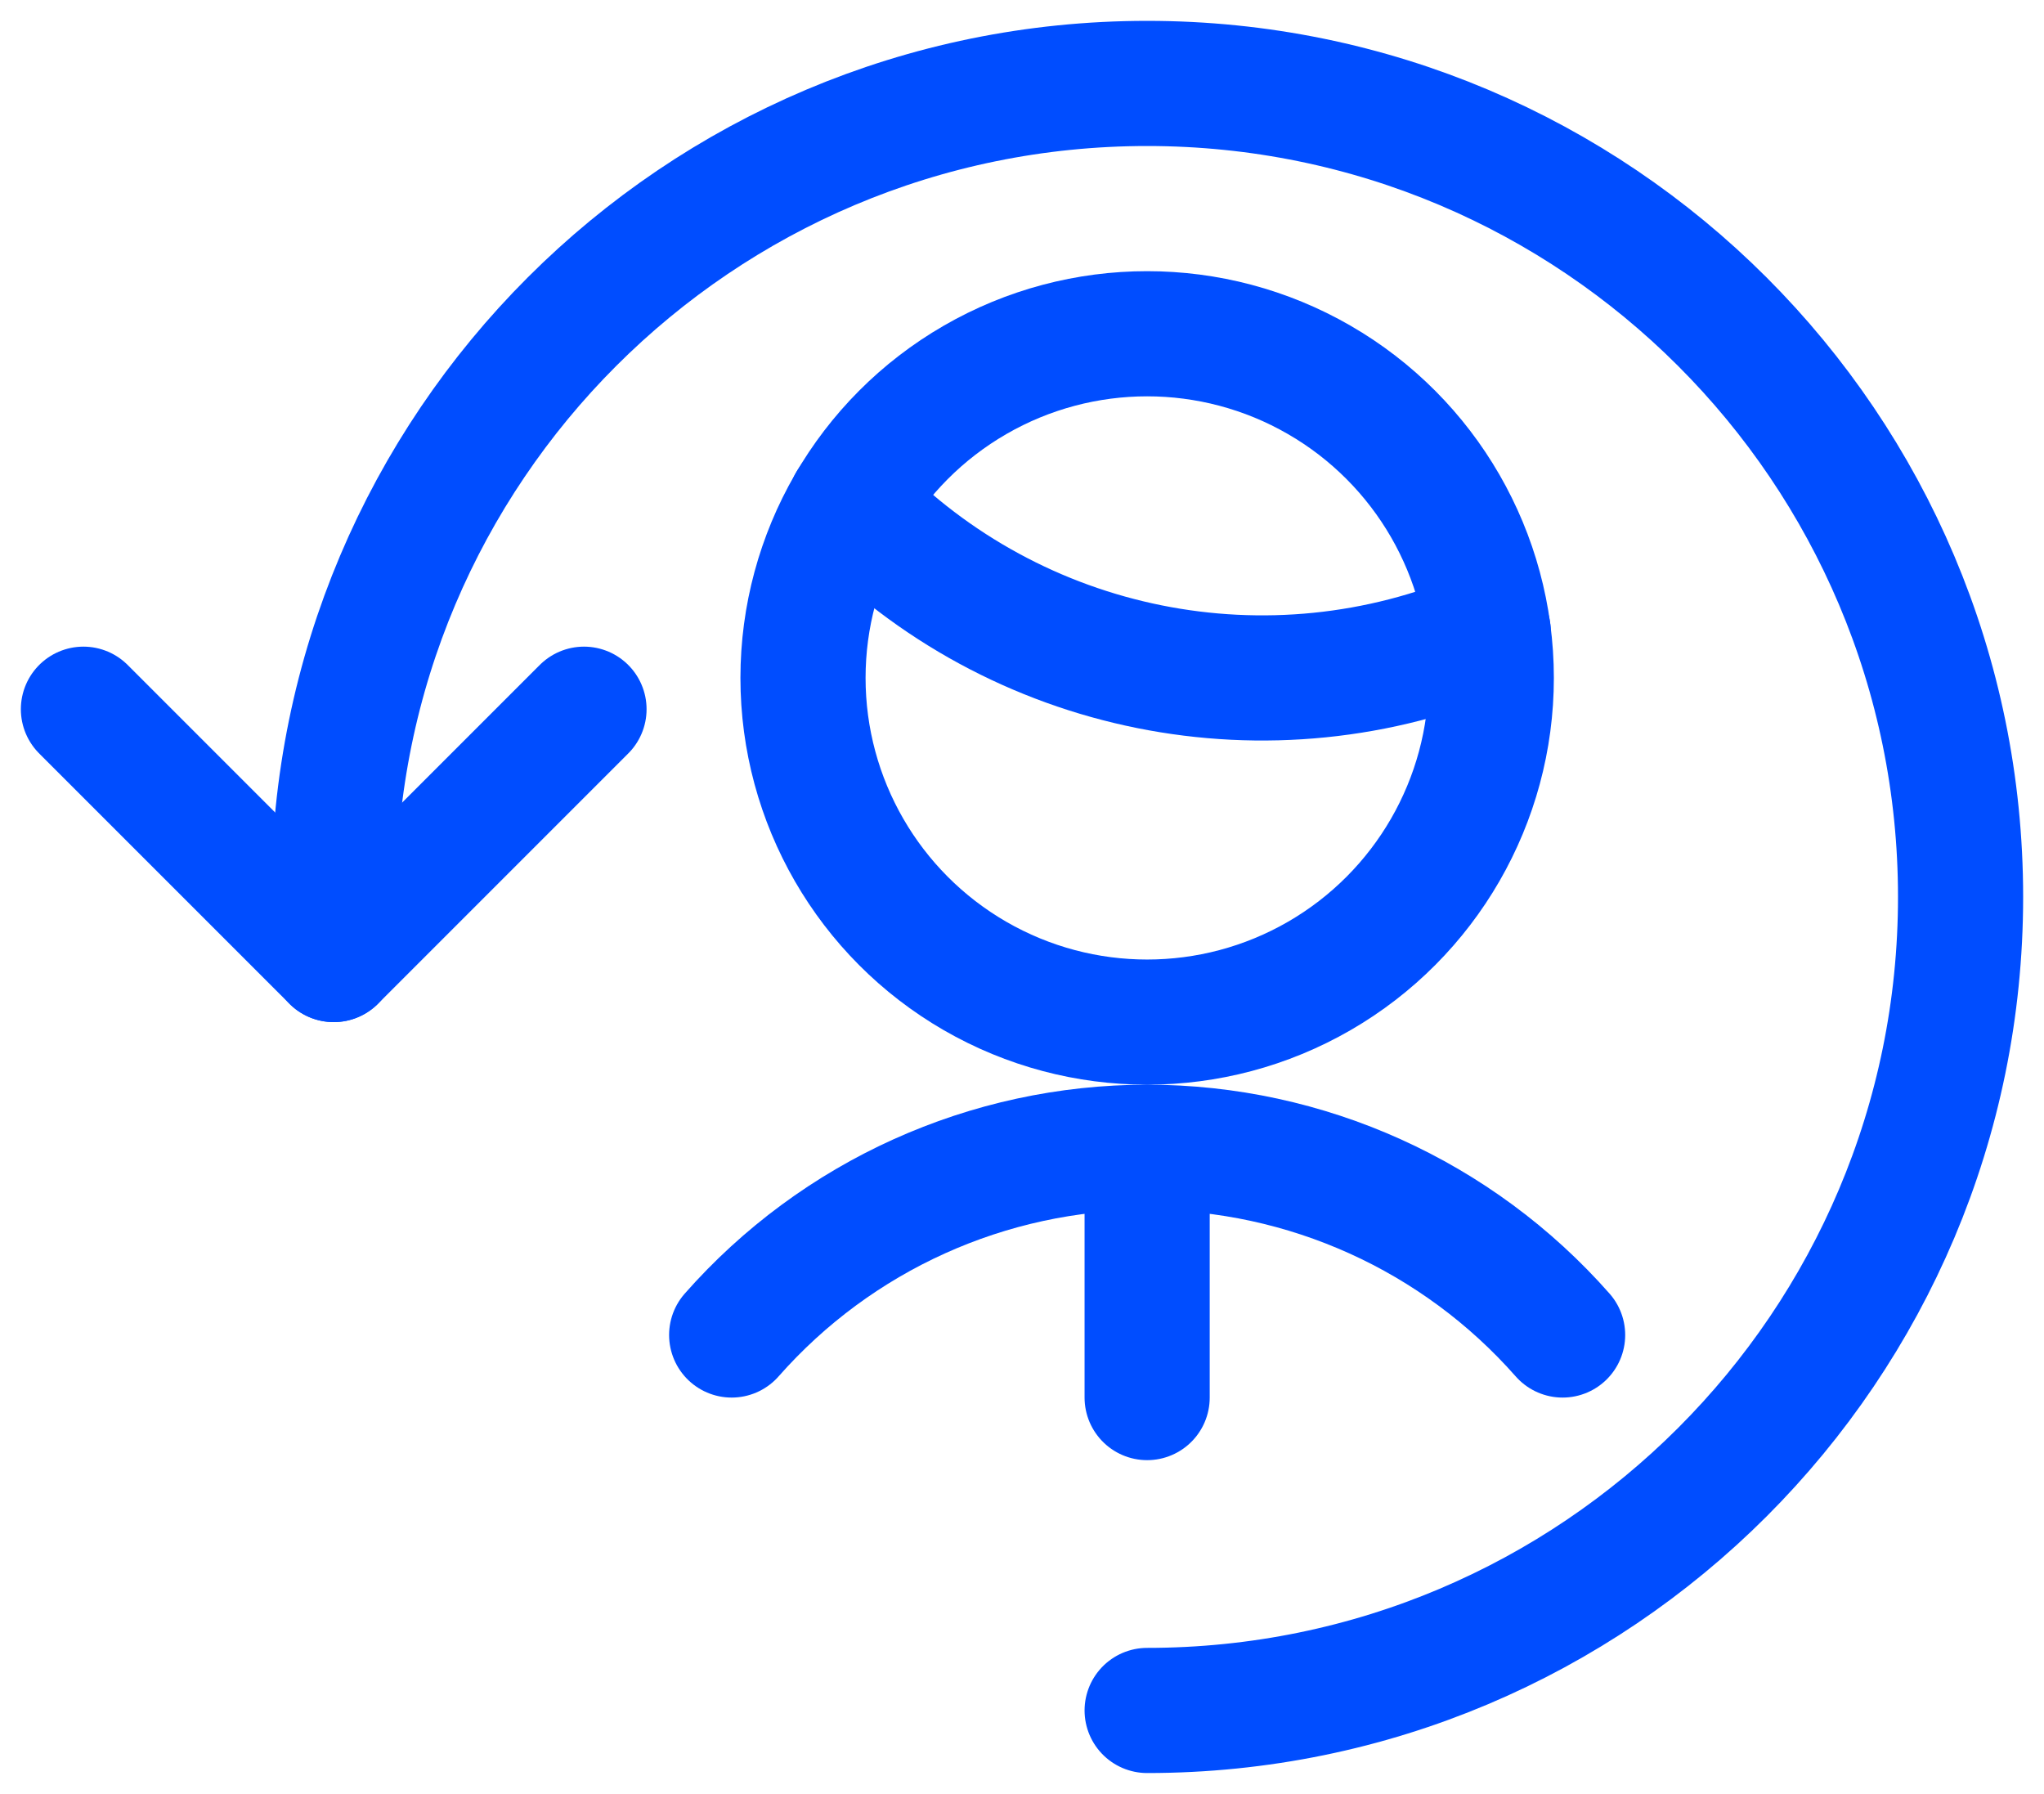
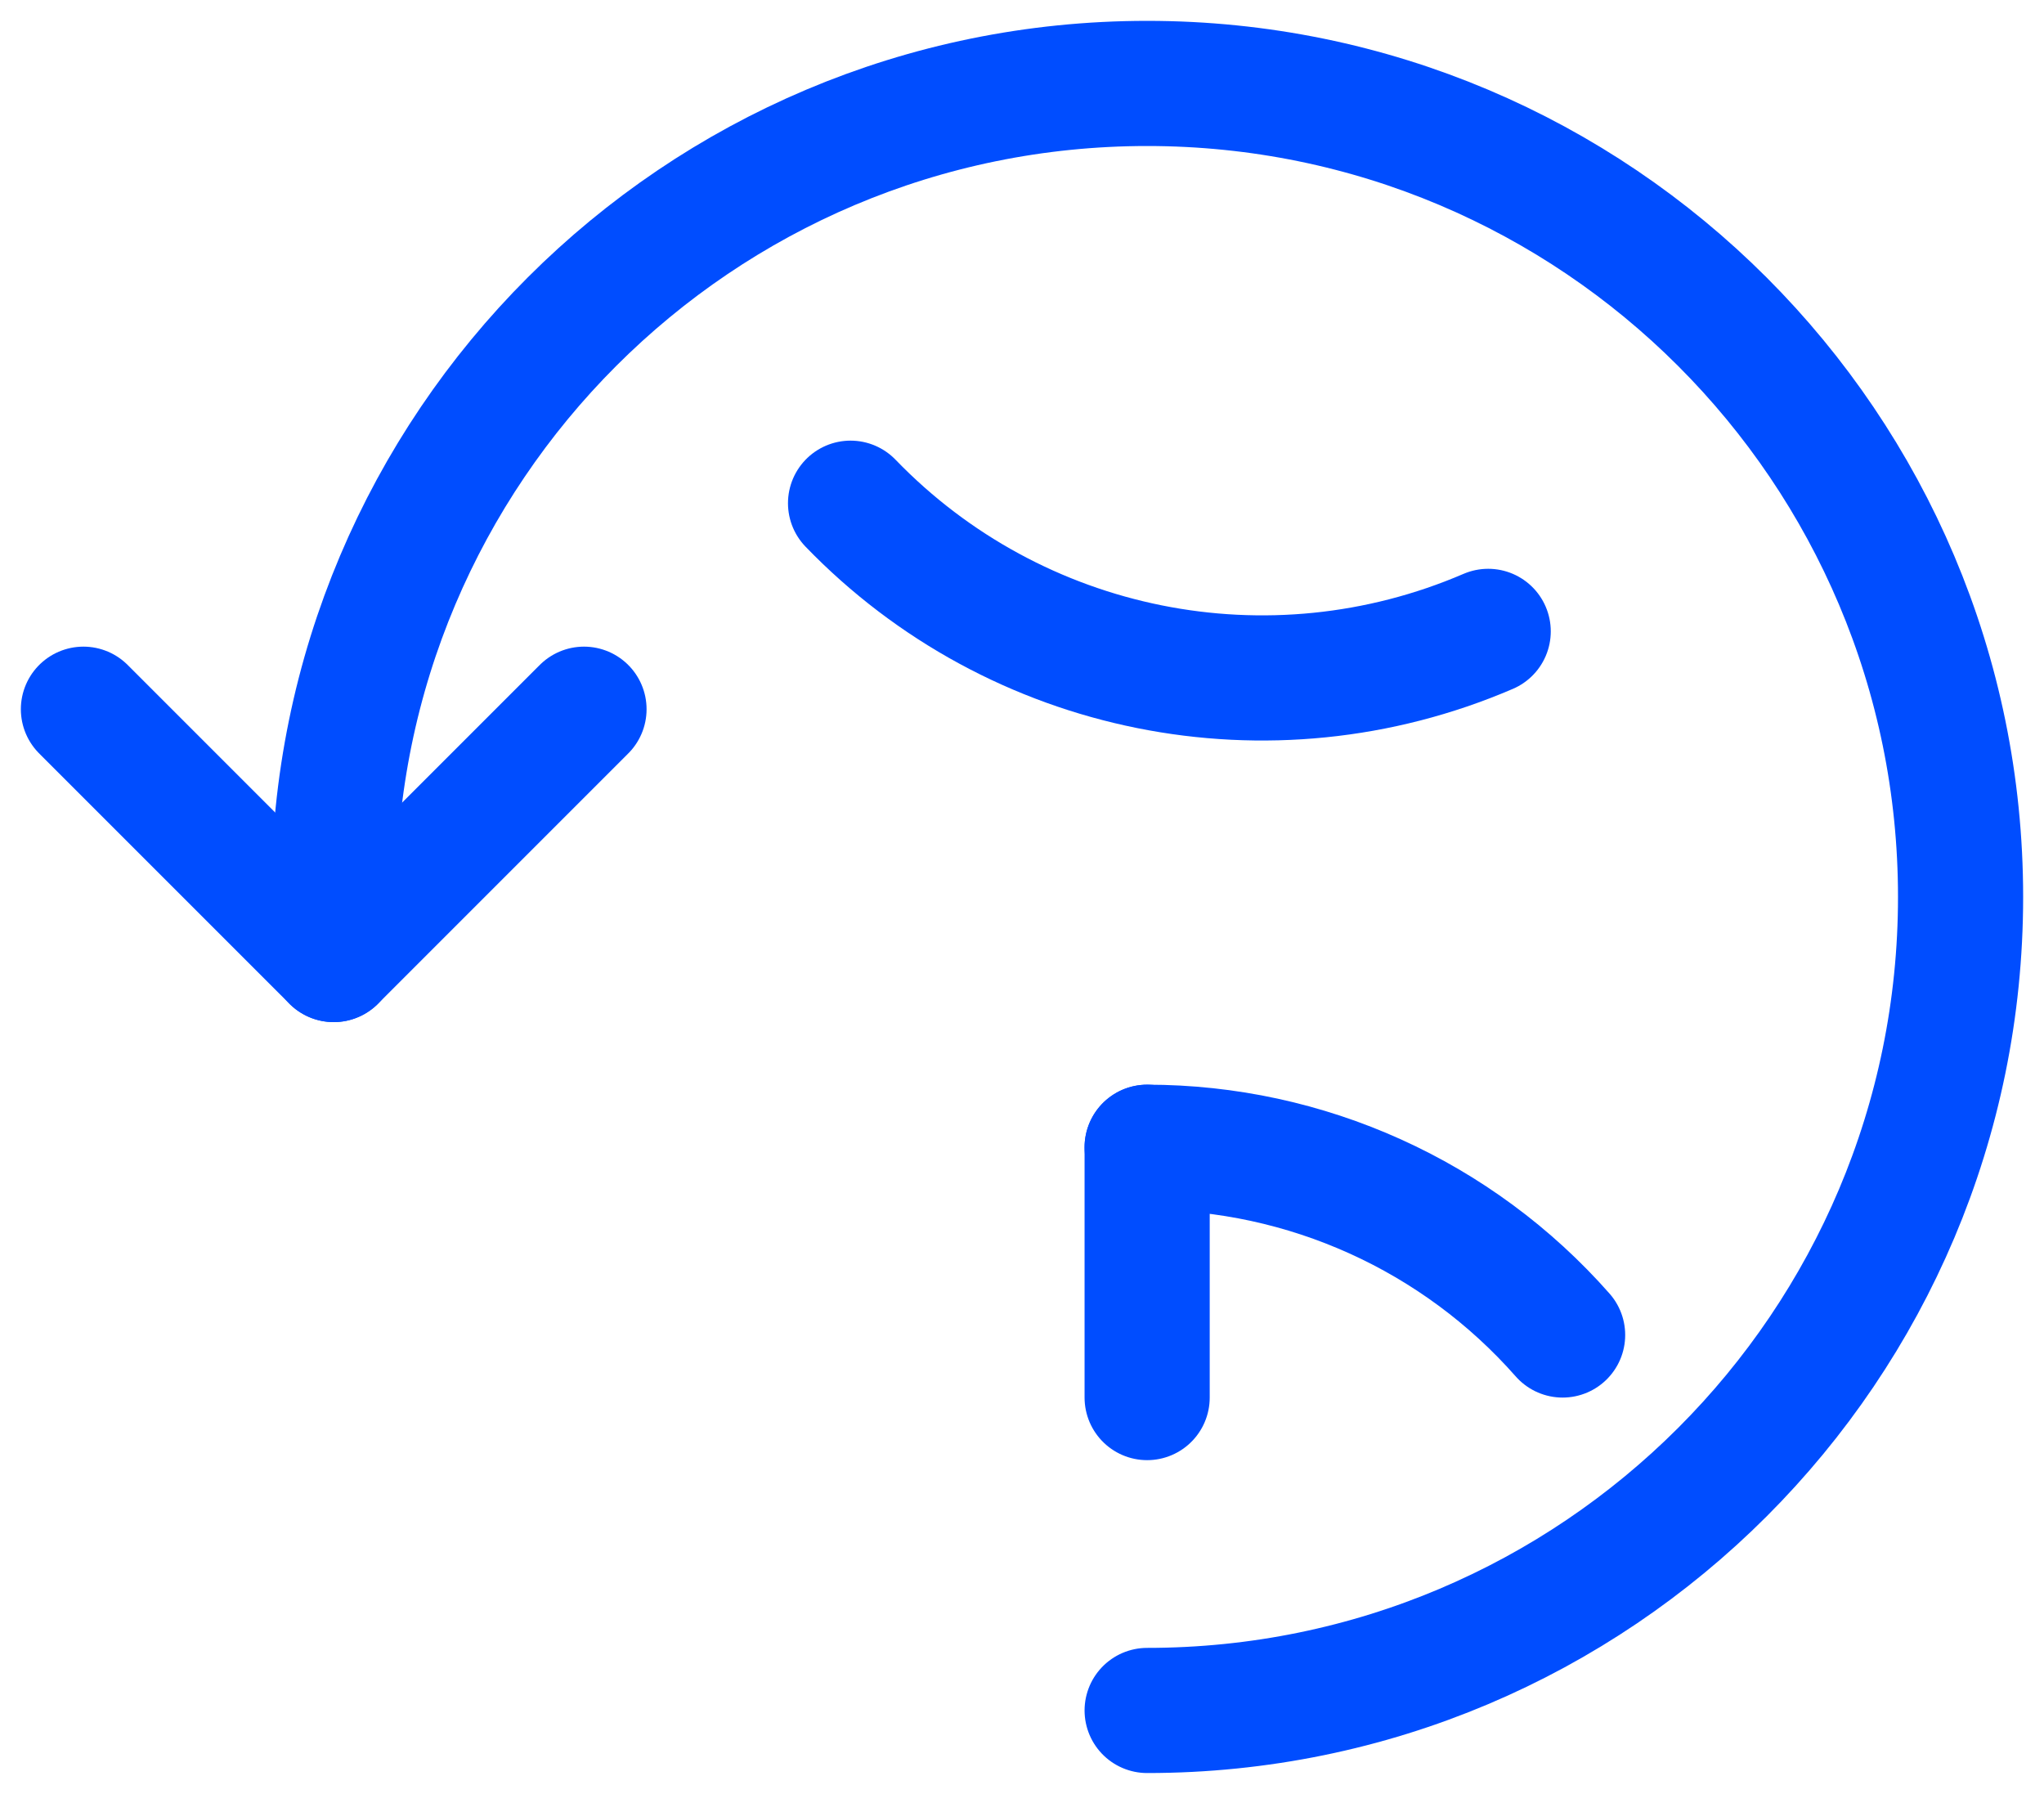
<svg xmlns="http://www.w3.org/2000/svg" width="49px" height="43px" viewBox="0 0 49 43">
  <title>Soluzioni/Smart Working_icon</title>
  <desc>Created with Sketch.</desc>
  <g id="NPO_mockup" stroke="none" stroke-width="1" fill="none" fill-rule="evenodd" stroke-linecap="round" stroke-linejoin="round">
    <g id="NPO_offerta" transform="translate(-283, -2563)" stroke="#004DFF" stroke-width="3">
      <g id="offerta" transform="translate(128, 802)">
        <g transform="translate(0, 1709)" id="Soluzioni/Smart-Working_icon">
          <g transform="translate(157, 54)">
            <path d="M25.5,39 C36.27,39 45,30.27 45,19.5 C45,8.73 36.27,0 25.5,0 C14.73,0 6,8.73 6,19.5 L6,21" id="Shape" />
            <polyline id="Shape" points="0 15 6 21 12 15" />
-             <path d="M35.46,30 C32.94,27.139 29.312,25.5 25.5,25.5 C21.688,25.5 18.06,27.139 15.54,30" id="Shape" />
+             <path d="M35.46,30 C32.94,27.139 29.312,25.5 25.5,25.5 " id="Shape" />
            <path d="M18.39,10.062 C22.351,14.164 28.437,15.387 33.676,13.134" id="Shape" />
-             <circle id="Oval" cx="25.5" cy="14.25" r="8.25" />
            <line x1="25.5" y1="25.5" x2="25.5" y2="31.5" id="Shape" />
          </g>
        </g>
      </g>
    </g>
  </g>
</svg>